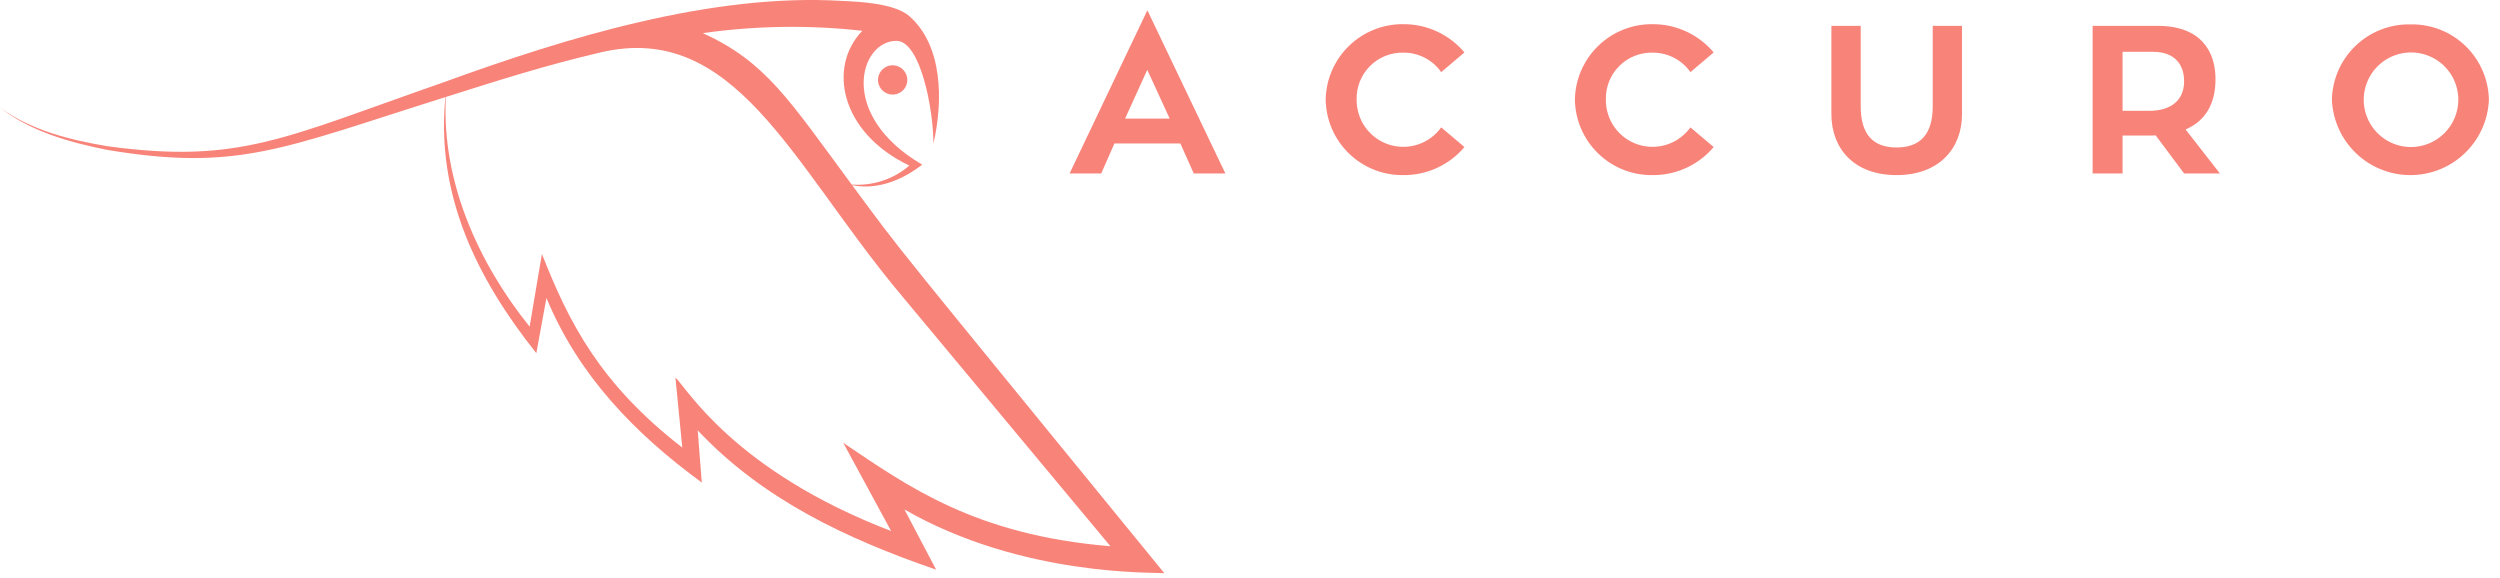
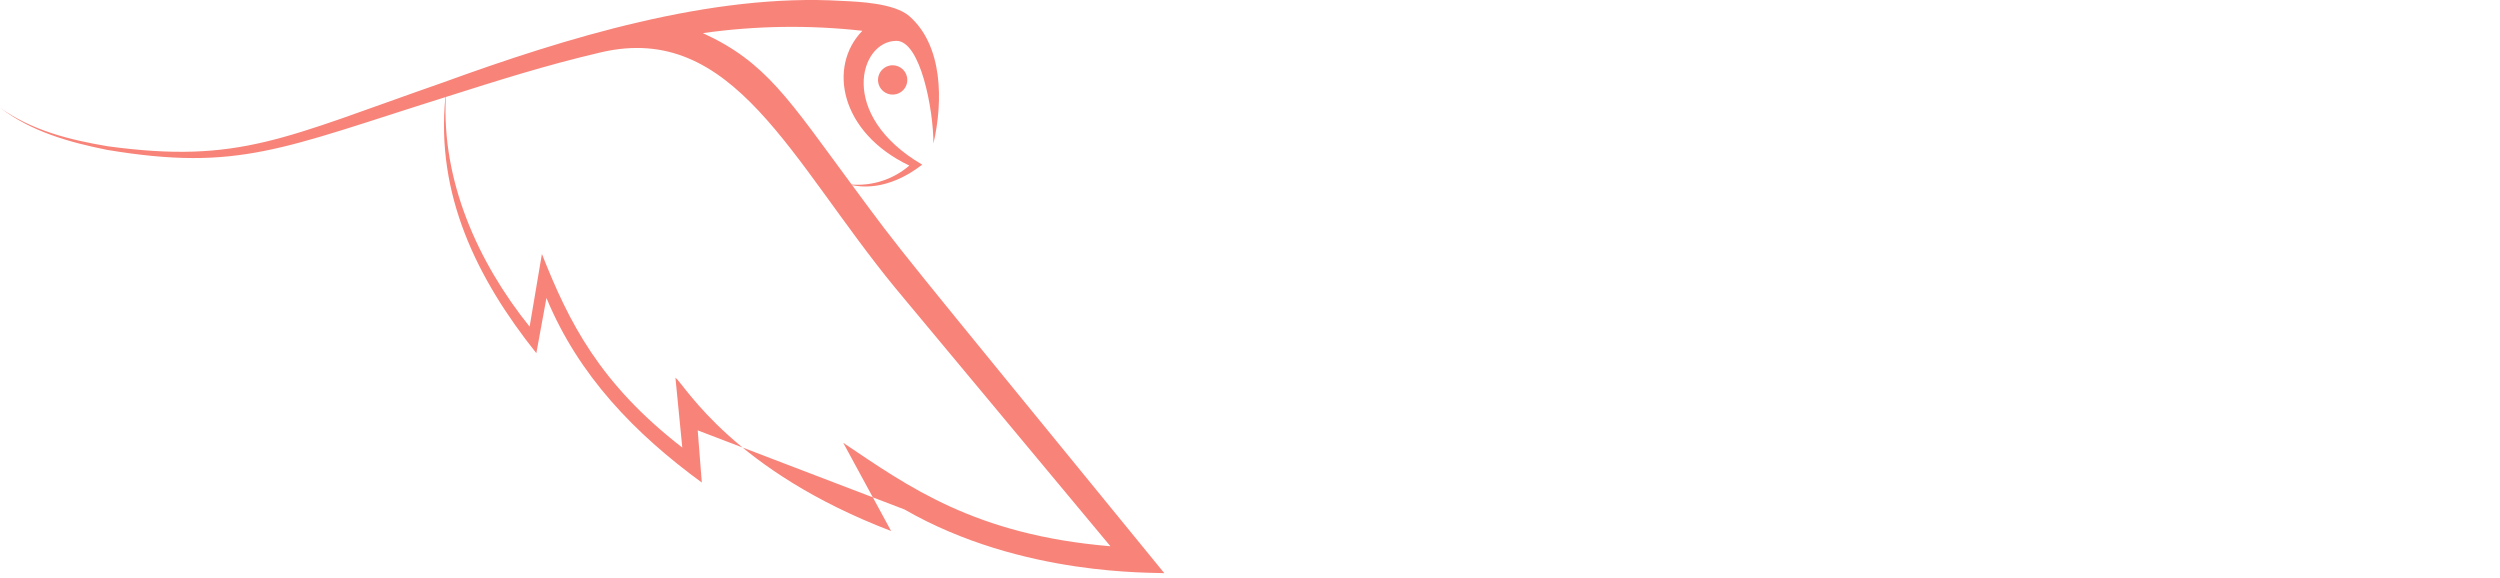
<svg xmlns="http://www.w3.org/2000/svg" width="225" height="52" viewBox="0 0 225 52" fill="none">
-   <path d="M96.266 15.609H99.11L100.298 12.914H106.232L107.438 15.609H110.282L103.263 0.925L96.266 15.609ZM101.258 10.673L103.255 6.283L105.271 10.673H101.258ZM126.318 4.738C126.983 4.735 127.638 4.893 128.229 5.198C128.819 5.503 129.327 5.947 129.709 6.49L131.8 4.72C131.128 3.92 130.289 3.278 129.342 2.839C128.395 2.399 127.362 2.173 126.318 2.176C124.488 2.152 122.722 2.854 121.409 4.129C120.095 5.403 119.34 7.147 119.31 8.977C119.341 10.805 120.097 12.546 121.411 13.818C122.725 15.09 124.49 15.788 126.318 15.759C127.361 15.766 128.393 15.543 129.34 15.107C130.288 14.67 131.127 14.031 131.8 13.234L129.709 11.464C129.189 12.189 128.452 12.73 127.604 13.007C126.756 13.285 125.841 13.286 124.993 13.008C124.145 12.731 123.407 12.191 122.886 11.466C122.366 10.741 122.09 9.869 122.098 8.977C122.081 8.417 122.178 7.86 122.384 7.339C122.59 6.818 122.9 6.345 123.295 5.948C123.69 5.551 124.162 5.239 124.682 5.031C125.201 4.823 125.758 4.723 126.318 4.738V4.738ZM148.748 4.738C149.413 4.735 150.068 4.893 150.659 5.198C151.249 5.503 151.757 5.947 152.139 6.49L154.231 4.72C153.559 3.92 152.719 3.278 151.772 2.839C150.825 2.399 149.793 2.173 148.748 2.176C146.918 2.152 145.153 2.854 143.839 4.129C142.525 5.403 141.77 7.147 141.74 8.977C141.771 10.805 142.527 12.546 143.841 13.818C145.155 15.09 146.92 15.788 148.748 15.759C149.791 15.766 150.823 15.543 151.77 15.107C152.718 14.67 153.558 14.031 154.231 13.234L152.139 11.464C151.619 12.189 150.882 12.73 150.034 13.007C149.186 13.285 148.271 13.286 147.423 13.008C146.575 12.731 145.837 12.191 145.316 11.466C144.796 10.741 144.52 9.869 144.529 8.977C144.511 8.417 144.608 7.86 144.814 7.339C145.02 6.818 145.33 6.345 145.725 5.948C146.12 5.551 146.592 5.239 147.112 5.031C147.632 4.823 148.189 4.723 148.748 4.738L148.748 4.738ZM173.945 9.58C173.945 12.066 172.833 13.273 170.686 13.273C168.575 13.273 167.464 12.086 167.464 9.58V2.327H164.826V10.277C164.826 13.348 166.842 15.759 170.686 15.759C174.547 15.759 176.582 13.329 176.582 10.277V2.327H173.945V9.58ZM199.396 7.111C199.396 4.625 198.077 2.327 194.196 2.327H188.336V15.609H191.031V12.198H193.499C193.669 12.201 193.838 12.195 194.007 12.18L196.57 15.609H199.791L196.702 11.652C198.454 10.898 199.396 9.391 199.396 7.111L199.396 7.111ZM193.405 9.975H191.031V4.663H193.763C195.854 4.663 196.57 5.943 196.57 7.32C196.57 8.883 195.553 9.975 193.405 9.975L193.405 9.975ZM216.936 2.195C215.1 2.158 213.325 2.851 212 4.123C210.675 5.395 209.909 7.141 209.871 8.977C209.946 10.801 210.723 12.525 212.04 13.789C213.356 15.053 215.111 15.759 216.936 15.759C218.762 15.759 220.516 15.053 221.833 13.789C223.15 12.525 223.927 10.801 224.001 8.977C223.984 8.067 223.788 7.17 223.423 6.337C223.058 5.503 222.533 4.75 221.877 4.12C221.22 3.49 220.446 2.995 219.598 2.665C218.751 2.335 217.846 2.175 216.936 2.195ZM216.936 13.234C216.097 13.223 215.279 12.964 214.587 12.489C213.894 12.014 213.357 11.346 213.044 10.567C212.73 9.788 212.654 8.934 212.825 8.111C212.995 7.289 213.405 6.536 214.003 5.946C214.601 5.357 215.36 4.957 216.184 4.797C217.008 4.637 217.861 4.725 218.636 5.049C219.411 5.373 220.072 5.919 220.538 6.618C221.003 7.316 221.251 8.137 221.251 8.977C221.249 9.54 221.136 10.098 220.917 10.617C220.699 11.136 220.38 11.607 219.979 12.003C219.578 12.399 219.103 12.711 218.581 12.922C218.059 13.134 217.5 13.24 216.936 13.234Z" fill="#F88379" />
-   <path d="M76.693 16.665C77.275 16.775 79.784 17.294 83.001 14.82C75.356 10.35 77.362 3.677 80.678 3.677C82.844 3.677 84.009 9.862 84.009 12.92C84.891 9.098 84.859 4.103 81.842 1.455C80.492 0.271 77.197 0.146 75.812 0.084C64.049 -0.64 50.866 3.424 39.875 7.424C25.564 12.406 21.558 14.768 9.7 13.165C6.313 12.598 2.832 11.742 0 9.688C2.77 11.835 6.248 12.811 9.645 13.49C21.463 15.457 25.431 13.344 40.086 8.741C39.217 17.48 42.877 25.026 48.27 31.785L49.18 26.815C52.07 33.81 57.15 39.032 63.162 43.429L62.794 38.733C68.636 44.943 76.176 48.49 84.251 51.268L81.398 45.849C92.009 51.952 103.982 51.486 104.793 51.591C79.592 20.714 81.522 23.2 76.693 16.665ZM77.613 2.772C74.489 5.978 75.593 11.92 81.842 14.903C80.406 16.136 78.54 16.75 76.652 16.61C71.005 8.97 68.939 5.576 63.258 2.982C68.015 2.307 72.838 2.237 77.613 2.772V2.772ZM75.892 39.854L80.2 47.791C66.028 42.368 61.74 34.816 60.788 33.98L61.406 40.282C53.945 34.502 51.191 28.984 48.772 22.856L47.666 29.4C42.966 23.549 39.734 16.231 40.127 8.728C44.814 7.244 49.013 5.899 54.059 4.715C66.019 1.909 71.169 14.472 80.593 25.935L99.938 49.162C87.732 48.148 81.731 43.775 75.892 39.854V39.854ZM80.339 5.874C80.078 5.874 79.823 5.952 79.607 6.097C79.39 6.242 79.221 6.448 79.121 6.689C79.021 6.93 78.995 7.195 79.046 7.451C79.097 7.706 79.222 7.941 79.407 8.126C79.591 8.31 79.826 8.436 80.082 8.487C80.338 8.538 80.603 8.512 80.844 8.412C81.085 8.312 81.291 8.143 81.436 7.926C81.581 7.709 81.658 7.454 81.658 7.193C81.658 7.02 81.624 6.849 81.558 6.689C81.492 6.529 81.394 6.383 81.272 6.261C81.149 6.138 81.004 6.041 80.844 5.975C80.684 5.909 80.513 5.874 80.339 5.874V5.874Z" fill="#F88379" />
+   <path d="M76.693 16.665C77.275 16.775 79.784 17.294 83.001 14.82C75.356 10.35 77.362 3.677 80.678 3.677C82.844 3.677 84.009 9.862 84.009 12.92C84.891 9.098 84.859 4.103 81.842 1.455C80.492 0.271 77.197 0.146 75.812 0.084C64.049 -0.64 50.866 3.424 39.875 7.424C25.564 12.406 21.558 14.768 9.7 13.165C6.313 12.598 2.832 11.742 0 9.688C2.77 11.835 6.248 12.811 9.645 13.49C21.463 15.457 25.431 13.344 40.086 8.741C39.217 17.48 42.877 25.026 48.27 31.785L49.18 26.815C52.07 33.81 57.15 39.032 63.162 43.429L62.794 38.733L81.398 45.849C92.009 51.952 103.982 51.486 104.793 51.591C79.592 20.714 81.522 23.2 76.693 16.665ZM77.613 2.772C74.489 5.978 75.593 11.92 81.842 14.903C80.406 16.136 78.54 16.75 76.652 16.61C71.005 8.97 68.939 5.576 63.258 2.982C68.015 2.307 72.838 2.237 77.613 2.772V2.772ZM75.892 39.854L80.2 47.791C66.028 42.368 61.74 34.816 60.788 33.98L61.406 40.282C53.945 34.502 51.191 28.984 48.772 22.856L47.666 29.4C42.966 23.549 39.734 16.231 40.127 8.728C44.814 7.244 49.013 5.899 54.059 4.715C66.019 1.909 71.169 14.472 80.593 25.935L99.938 49.162C87.732 48.148 81.731 43.775 75.892 39.854V39.854ZM80.339 5.874C80.078 5.874 79.823 5.952 79.607 6.097C79.39 6.242 79.221 6.448 79.121 6.689C79.021 6.93 78.995 7.195 79.046 7.451C79.097 7.706 79.222 7.941 79.407 8.126C79.591 8.31 79.826 8.436 80.082 8.487C80.338 8.538 80.603 8.512 80.844 8.412C81.085 8.312 81.291 8.143 81.436 7.926C81.581 7.709 81.658 7.454 81.658 7.193C81.658 7.02 81.624 6.849 81.558 6.689C81.492 6.529 81.394 6.383 81.272 6.261C81.149 6.138 81.004 6.041 80.844 5.975C80.684 5.909 80.513 5.874 80.339 5.874V5.874Z" fill="#F88379" />
</svg>